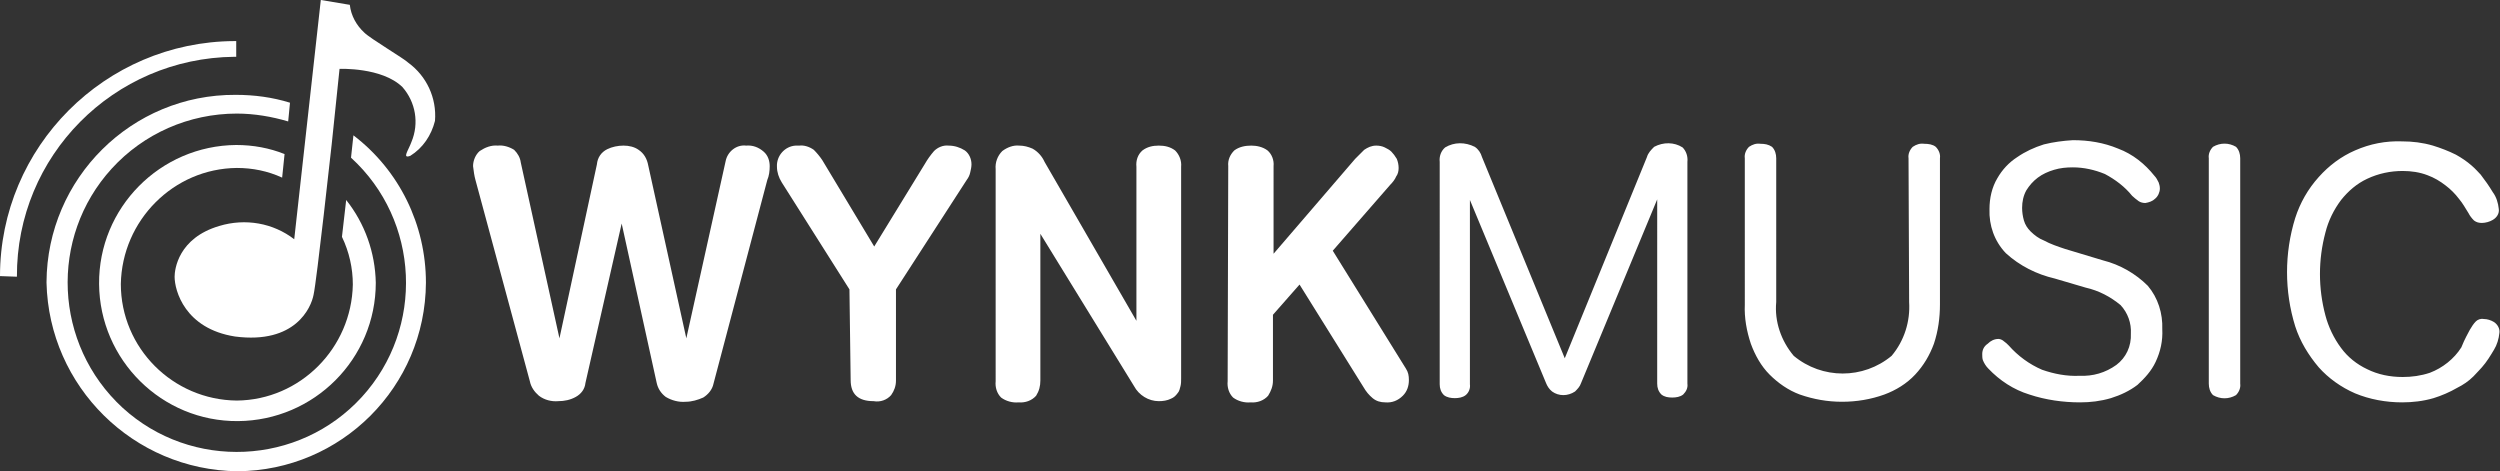
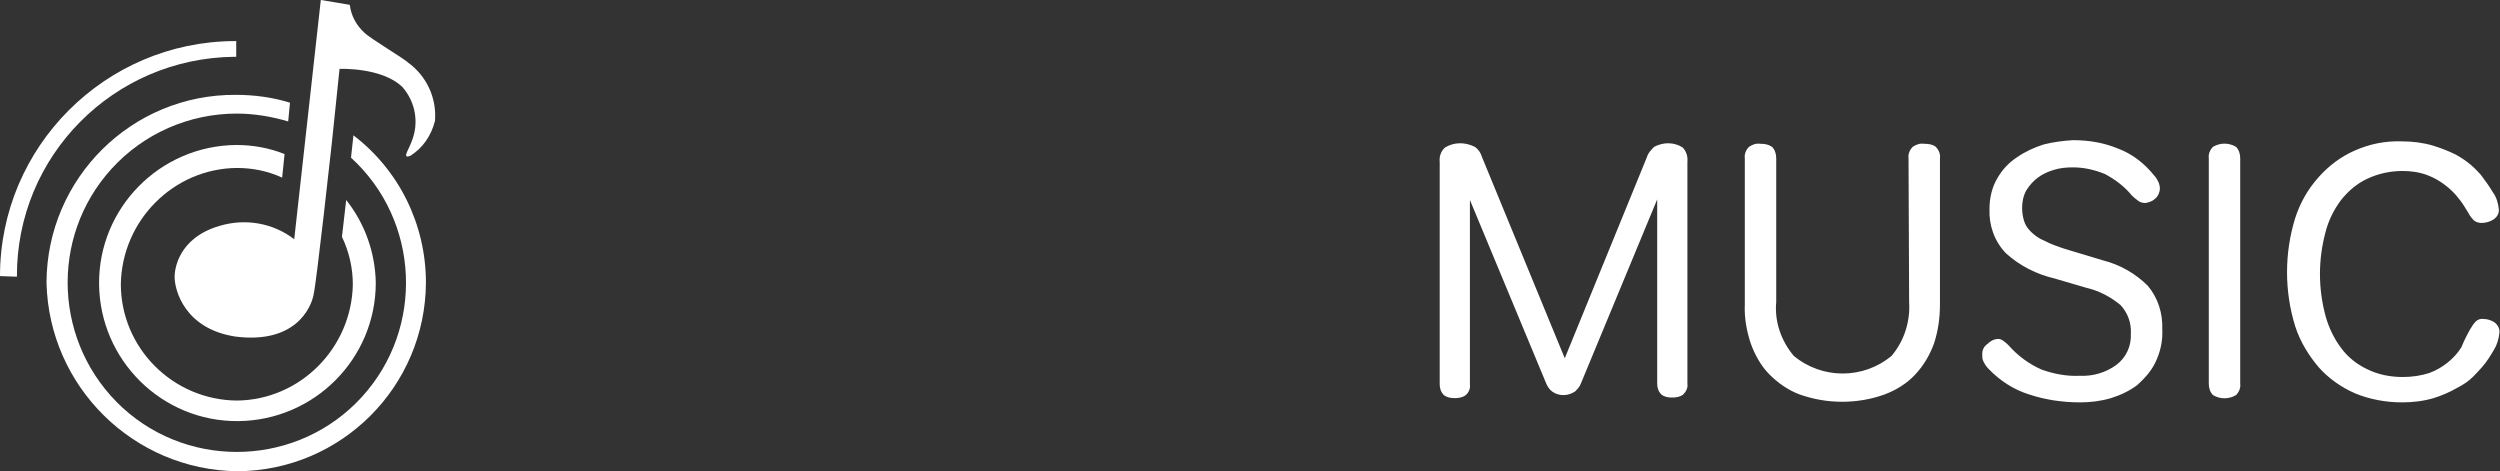
<svg xmlns="http://www.w3.org/2000/svg" version="1.1" id="Layer_1" x="0px" y="0px" viewBox="0 0 413.8 78" style="enable-background:new 0 0 413.8 78;" xml:space="preserve">
  <rect x="0" y="0" width="413.8" height="78" fill="#333333" stroke="none" />
  <style type="text/css">
  .st0{fill:#FFFFFF;}
 </style>
  <g id="Wynklogo-Horiz-big" transform="translate(-121.016 -1069.939)">
    <g id="Horiz-long-colour-trans" transform="translate(121.016 1069.939)">
      <path id="MUSIC" class="st0" d="M243.3,33.1v30.5c0.1,0.7-0.2,1.4-0.7,1.8c-0.5,0.4-1.2,0.5-1.8,0.5c-0.6,0-1.3-0.1-1.8-0.5    c-0.5-0.5-0.7-1.1-0.7-1.8V26.8c-0.1-0.9,0.2-1.8,0.9-2.4c1.5-0.9,3.3-0.9,4.9-0.1c0.6,0.4,1,1,1.2,1.7L259,59.3L272.6,26    c0.2-0.7,0.7-1.2,1.2-1.7c1.5-0.8,3.3-0.8,4.7,0.1c0.6,0.6,0.9,1.5,0.8,2.4v36.7c0.1,0.7-0.2,1.3-0.7,1.8    c-0.5,0.4-1.2,0.5-1.8,0.5c-0.7,0-1.3-0.1-1.8-0.5c-0.5-0.5-0.7-1.1-0.7-1.8V33l-12.6,30.4c-0.2,0.6-0.6,1-1,1.4    c-1.2,0.8-2.7,0.8-3.8,0c-0.5-0.4-0.8-0.9-1-1.4L243.3,33.1z M315.9,26.2c-0.1-0.7,0.2-1.4,0.7-1.9c0.6-0.4,1.2-0.6,1.9-0.5    c0.7,0,1.4,0.1,1.9,0.5c0.5,0.5,0.8,1.2,0.7,1.9v24.2c0,2.2-0.3,4.4-1,6.5c-0.7,1.9-1.7,3.6-3.1,5.1c-1.4,1.5-3.2,2.6-5.1,3.3    c-2.2,0.8-4.6,1.2-7,1.2c-2.4,0-4.7-0.4-7-1.2c-1.9-0.7-3.6-1.9-5-3.3c-1.4-1.4-2.4-3.2-3.1-5.1c-0.7-2.1-1.1-4.3-1-6.5V26.2    c-0.1-0.7,0.2-1.4,0.7-1.9c0.6-0.4,1.2-0.6,1.9-0.5c0.7,0,1.3,0.1,1.9,0.5c0.5,0.5,0.7,1.2,0.7,1.9V50c-0.3,3.2,0.8,6.4,2.9,8.9    c4.7,3.9,11.5,3.9,16.2,0c2.1-2.5,3.1-5.7,2.9-8.9L315.9,26.2z M348.1,43.1c2.8,0.7,5.4,2.2,7.4,4.2c1.7,2,2.5,4.6,2.4,7.2    c0.1,1.9-0.3,3.7-1.1,5.4c-0.7,1.5-1.8,2.7-3,3.8c-1.3,1-2.8,1.7-4.4,2.2c-1.7,0.5-3.4,0.7-5.1,0.7c-2.8,0-5.7-0.4-8.4-1.3    c-2.6-0.8-4.9-2.3-6.8-4.3c-0.4-0.4-0.7-0.9-0.9-1.4c-0.1-0.3-0.1-0.7-0.1-1c0-0.7,0.3-1.3,0.9-1.7c0.5-0.5,1.1-0.8,1.8-0.8    c0.3,0,0.7,0.2,0.9,0.4c0.3,0.2,0.5,0.4,0.8,0.7c1.5,1.7,3.4,3.1,5.5,4c2,0.7,4.1,1.1,6.2,1c2.2,0.1,4.3-0.5,6.1-1.8    c1.6-1.2,2.5-3.1,2.4-5.2c0.1-1.7-0.5-3.4-1.7-4.7c-1.7-1.4-3.6-2.4-5.8-2.9l-5.1-1.5c-3-0.7-5.8-2.1-8.1-4.2    c-1.9-2-2.8-4.6-2.7-7.3c0-1.8,0.4-3.6,1.3-5.1c0.8-1.4,1.9-2.6,3.3-3.5c1.3-0.9,2.8-1.6,4.4-2.1c1.6-0.4,3.2-0.6,4.8-0.7    c2.6,0,5.1,0.4,7.5,1.4c2.4,0.9,4.4,2.5,6,4.5c0.3,0.3,0.5,0.7,0.7,1.1c0.1,0.3,0.2,0.6,0.2,1c0,0.6-0.3,1.3-0.8,1.7    c-0.4,0.4-1,0.6-1.6,0.7c-0.4,0-0.8-0.1-1.1-0.3c-0.4-0.3-0.8-0.6-1.1-0.9c-1.2-1.5-2.8-2.7-4.5-3.6c-1.7-0.7-3.5-1.1-5.3-1.1    c-1.1,0-2.1,0.1-3.1,0.4c-1,0.3-1.9,0.7-2.7,1.3c-0.8,0.6-1.4,1.3-1.9,2.1c-0.5,0.9-0.7,1.9-0.7,2.9c0,0.7,0.1,1.4,0.3,2.1    c0.2,0.7,0.6,1.3,1.1,1.8c0.6,0.6,1.4,1.2,2.2,1.5c1.1,0.6,2.3,1,3.5,1.4L348.1,43.1z M365.6,26.2c-0.1-0.7,0.2-1.4,0.7-1.9    c1.2-0.7,2.6-0.7,3.8,0c0.5,0.5,0.7,1.2,0.7,1.9v37.3c0.1,0.7-0.2,1.4-0.7,1.9c-1.2,0.7-2.6,0.7-3.8,0c-0.5-0.5-0.7-1.2-0.7-1.9    V26.2z M408.8,54.6c0.3-0.5,0.6-1,1-1.4c0.3-0.3,0.8-0.5,1.3-0.4c0.6,0,1.2,0.2,1.7,0.5c0.6,0.4,1,1.1,0.9,1.8    c-0.1,1-0.4,2-0.9,2.8c-0.6,1-1.2,2-2,2.9c-0.3,0.3-0.7,0.8-1.4,1.5c-0.8,0.8-1.7,1.4-2.7,1.9c-1.2,0.7-2.6,1.3-3.9,1.7    c-1.7,0.5-3.5,0.7-5.2,0.7c-2.7,0-5.4-0.5-7.8-1.5c-2.3-1-4.4-2.5-6-4.3c-1.7-2-3.1-4.3-3.9-6.8c-1.8-5.8-1.8-12.1,0-17.9    c0.8-2.5,2.1-4.8,3.9-6.8c1.7-1.9,3.7-3.4,6-4.4c2.5-1.1,5.1-1.6,7.8-1.5c1.7,0,3.4,0.2,5.1,0.7c1.3,0.4,2.6,0.9,3.8,1.5    c0.9,0.5,1.8,1.1,2.6,1.8c0.7,0.6,1.1,1.1,1.5,1.5c0.7,0.9,1.4,1.9,2,2.9c0.6,0.8,0.9,1.8,1,2.8c0.1,0.7-0.3,1.4-1,1.8    c-0.5,0.3-1.2,0.5-1.8,0.5c-0.5,0-0.9-0.1-1.3-0.4c-0.4-0.4-0.7-0.8-0.9-1.2c-0.5-0.8-1-1.7-1.6-2.4c-0.6-0.8-1.4-1.6-2.2-2.2    c-0.9-0.7-1.9-1.3-3-1.7c-1.3-0.5-2.7-0.7-4.1-0.7c-2,0-4,0.4-5.9,1.3c-1.7,0.8-3.1,2-4.3,3.5c-1.2,1.6-2.1,3.4-2.6,5.4    c-1.2,4.5-1.2,9.2,0,13.7c0.5,1.9,1.4,3.8,2.6,5.4c1.1,1.5,2.6,2.7,4.3,3.5c1.8,0.9,3.8,1.3,5.9,1.3c1.5,0,3-0.2,4.5-0.7    c2.1-0.8,4-2.3,5.2-4.2C408,56,408.5,55.2,408.8,54.6L408.8,54.6z">
-    </path>
-       <path id="WYNK" class="st0" d="M78.7,29.8c-0.2-0.7-0.3-1.5-0.4-2.3c0-0.9,0.4-1.9,1.1-2.5c0.9-0.6,1.9-1,3-0.9    c0.9-0.1,1.9,0.2,2.7,0.7c0.6,0.6,1,1.3,1.1,2.1L92.6,56l6.2-28.8c0.1-1.1,0.7-2,1.7-2.5c0.8-0.4,1.8-0.6,2.7-0.6    c0.9,0,1.8,0.2,2.5,0.7c0.9,0.6,1.4,1.5,1.6,2.6l6.3,28.6l6.5-29.3c0.3-1.6,1.8-2.8,3.4-2.6c1.1-0.1,2.1,0.3,2.9,1    c0.7,0.6,1,1.5,1,2.4c0,0.8-0.1,1.6-0.4,2.3l-8.9,33.7c-0.2,1-0.9,1.8-1.7,2.3c-0.9,0.4-1.9,0.7-2.9,0.7c-1.1,0.1-2.3-0.2-3.3-0.8    c-0.8-0.6-1.3-1.4-1.5-2.3L102.9,37l-6,26.4c-0.1,1-0.7,1.8-1.6,2.3c-0.9,0.5-1.9,0.7-2.9,0.7c-1.1,0.1-2.3-0.2-3.2-0.9    c-0.7-0.6-1.3-1.4-1.5-2.4L78.7,29.8z M140.6,47.9l-11.2-17.7c-0.5-0.8-0.8-1.7-0.8-2.6c-0.1-1.8,1.3-3.4,3.1-3.5    c0.2,0,0.4,0,0.6,0c0.8-0.1,1.7,0.2,2.4,0.7c0.5,0.5,1,1.1,1.4,1.7l8.6,14.3l8.4-13.7c0.4-0.7,0.9-1.4,1.5-2.1    c0.6-0.6,1.5-1,2.4-0.9c1,0,1.9,0.3,2.7,0.8c0.7,0.5,1.1,1.4,1.1,2.3c0,0.4-0.1,0.9-0.2,1.3c-0.1,0.5-0.3,0.9-0.6,1.3l-11.7,18.1    V63c0,0.9-0.3,1.7-0.8,2.4c-0.7,0.8-1.8,1.2-2.9,1c-2.6,0-3.8-1.2-3.8-3.5L140.6,47.9z M164.8,28c-0.1-1.1,0.3-2.2,1.1-3    c0.8-0.6,1.8-1,2.8-0.9c0.8,0,1.5,0.2,2.2,0.5c0.9,0.5,1.6,1.3,2,2.2l15.2,26.3V27.6c-0.1-1,0.2-2,1-2.7c0.8-0.6,1.7-0.8,2.7-0.8    c1,0,1.9,0.2,2.7,0.8c0.7,0.7,1.1,1.7,1,2.7v35c0,0.5,0,0.9-0.1,1.3c-0.1,0.4-0.2,0.9-0.5,1.2c-0.3,0.4-0.6,0.7-1.1,0.9    c-0.6,0.3-1.3,0.4-2,0.4c-1.7,0-3.3-1-4.1-2.5l-15.5-25.2V63c0,0.9-0.2,1.7-0.7,2.5c-0.7,0.8-1.8,1.2-2.9,1.1    c-1,0.1-2.1-0.2-2.9-0.8c-0.7-0.7-1-1.7-0.9-2.7L164.8,28z M203.3,27.5c-0.1-1,0.3-1.9,1-2.6c0.8-0.6,1.8-0.8,2.8-0.8    c0.9,0,1.9,0.2,2.7,0.8c0.7,0.6,1.1,1.6,1,2.6V42l13.5-15.7c0.5-0.5,1-1,1.5-1.5c0.6-0.4,1.2-0.7,2-0.7c0.5,0,1,0.1,1.4,0.3    c0.4,0.2,0.8,0.4,1.1,0.7c0.3,0.3,0.6,0.7,0.9,1.2c0.2,0.5,0.3,1,0.3,1.5c0,0.5-0.1,1-0.4,1.4c-0.2,0.5-0.6,1-1,1.4l-9.5,10.9    L232.7,61c0.4,0.6,0.5,1.2,0.5,1.9c0,1-0.3,1.9-1,2.6c-0.8,0.8-1.8,1.2-2.9,1.1c-0.8,0-1.5-0.2-2.1-0.7c-0.6-0.5-1.1-1.1-1.5-1.8    l-10.6-17l-4.4,5V63c0,0.9-0.3,1.7-0.8,2.5c-0.7,0.8-1.8,1.2-2.9,1.1c-1,0.1-2.1-0.2-2.9-0.8c-0.7-0.7-1-1.7-0.9-2.7L203.3,27.5z">
   </path>
      <g id="wynk-logo">
        <g id="Group_469">
          <path id="Fill-4" class="st0" d="M58.5,22.4l-0.4,3.7c11.4,10.4,12.2,28.2,1.8,39.6c-10.4,11.4-28.2,12.2-39.6,1.8      C8.9,57,8.1,39.3,18.5,27.9c5.3-5.8,12.8-9.1,20.7-9.1c2.9,0,5.8,0.5,8.5,1.3l0.3-3.1c-2.9-0.9-5.9-1.3-9-1.3      c-17.2-0.1-31.2,13.8-31.3,31c0,0,0,0,0,0.1C8.1,64,22.1,77.8,39.3,78c17.2-0.1,31.1-14,31.2-31.2      C70.5,37.2,66.1,28.2,58.5,22.4">
     </path>
          <path id="Fill-6" class="st0" d="M57.3,33.1l-0.7,6.1c1.2,2.5,1.8,5.2,1.8,7.9c-0.2,10.5-8.7,19.1-19.2,19.2      C28.6,66.2,20,57.6,20,47c0.2-10.5,8.7-19.1,19.2-19.2c2.6,0,5.1,0.5,7.5,1.6l0.4-3.9c-2.5-1-5.2-1.5-8-1.5      c-12.6,0.1-22.8,10.4-22.7,23s10.4,22.8,23,22.7C52,69.6,62.2,59.4,62.2,46.8C62.1,41.8,60.4,37,57.3,33.1">
     </path>
          <path id="Fill-1" class="st0" d="M2.8,45.8c-0.1-20,16-36.2,36-36.4h0.3V6.8h-0.3C17.4,6.9,0,24.3,0,45.7L2.8,45.8z">
     </path>
          <path id="Fill-8" class="st0" d="M53.1,0l-4.4,39.6c-3.5-2.7-8.1-3.5-12.4-2.2c-6.8,2-7.4,7.2-7.4,8.4c0,2.3,1.7,8.6,10,9.9      c10,1.3,12.6-4.8,13-6.9c0.5-2.1,3-24.9,3-24.9l1.3-12.5c0,0,7-0.3,10.4,3c2.2,2.5,2.8,6,1.5,9.1c-0.5,1.4-1.6,2.8-0.2,2.3      c2.1-1.3,3.5-3.4,4.1-5.8c0.3-3.8-1.4-7.4-4.4-9.6c-0.7-0.7-6.3-4-7.3-5c-1.3-1.2-2.2-2.8-2.4-4.6L53.1,0z">
     </path>
        </g>
      </g>
    </g>
  </g>
</svg>